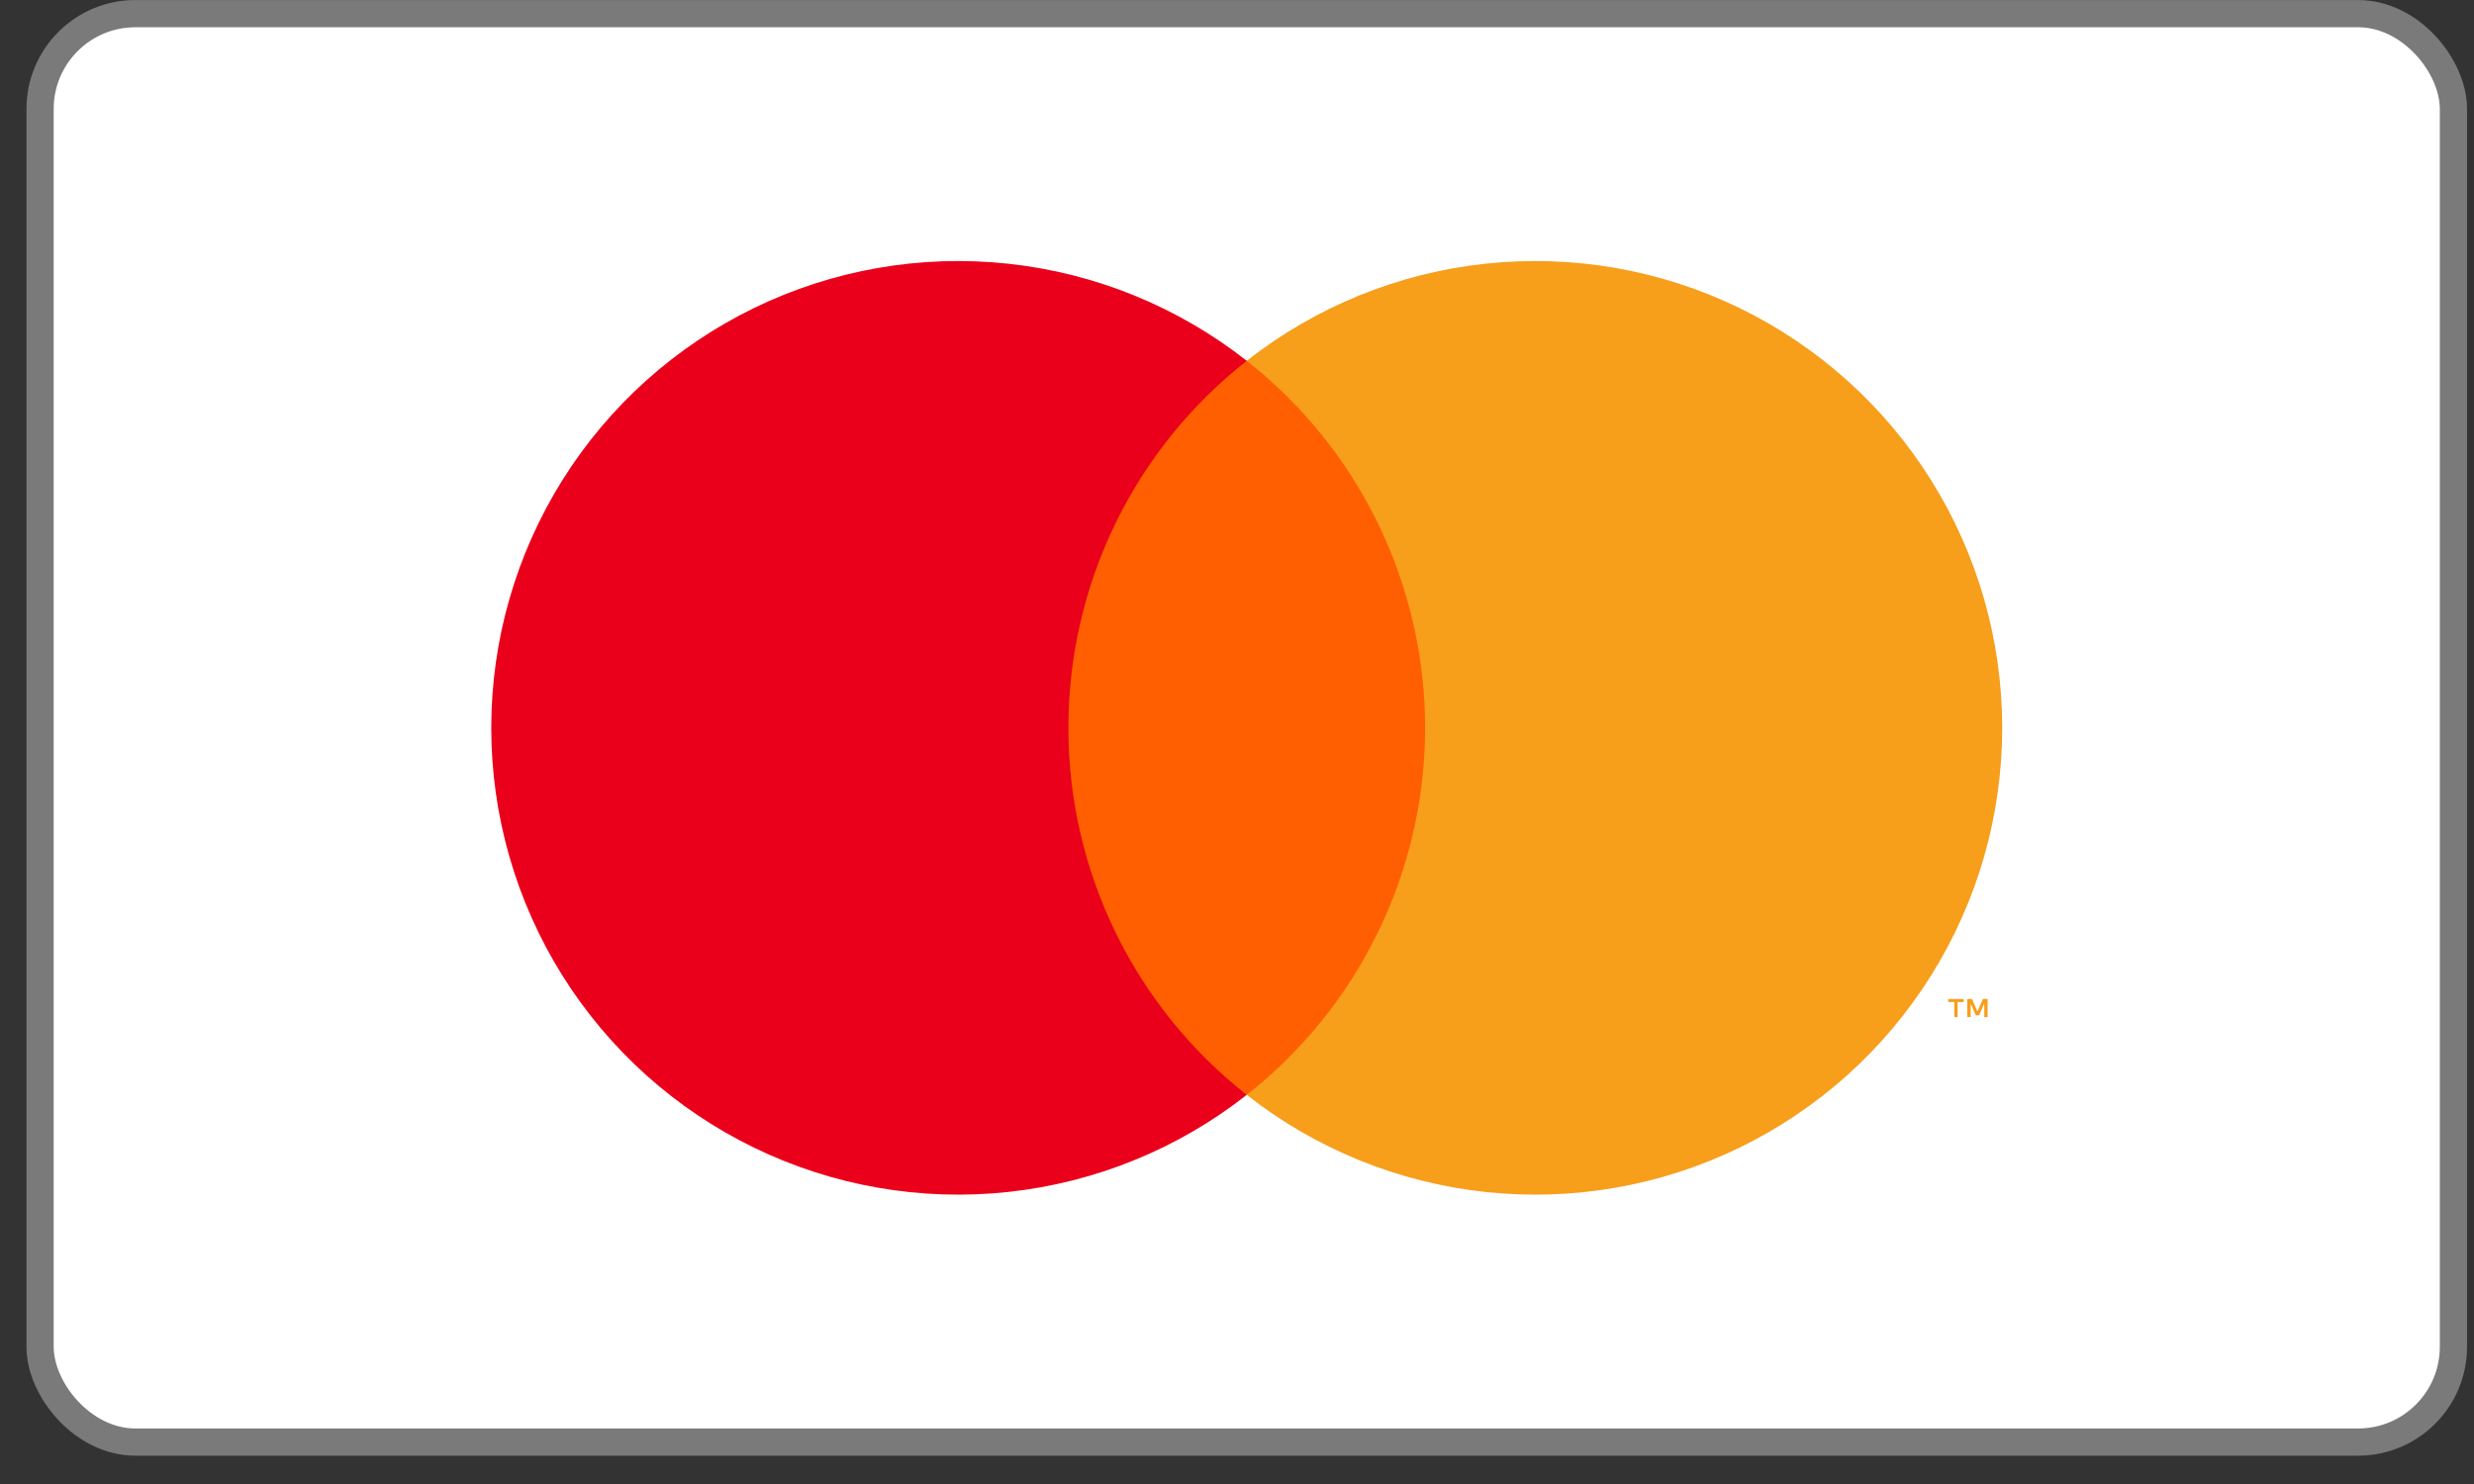
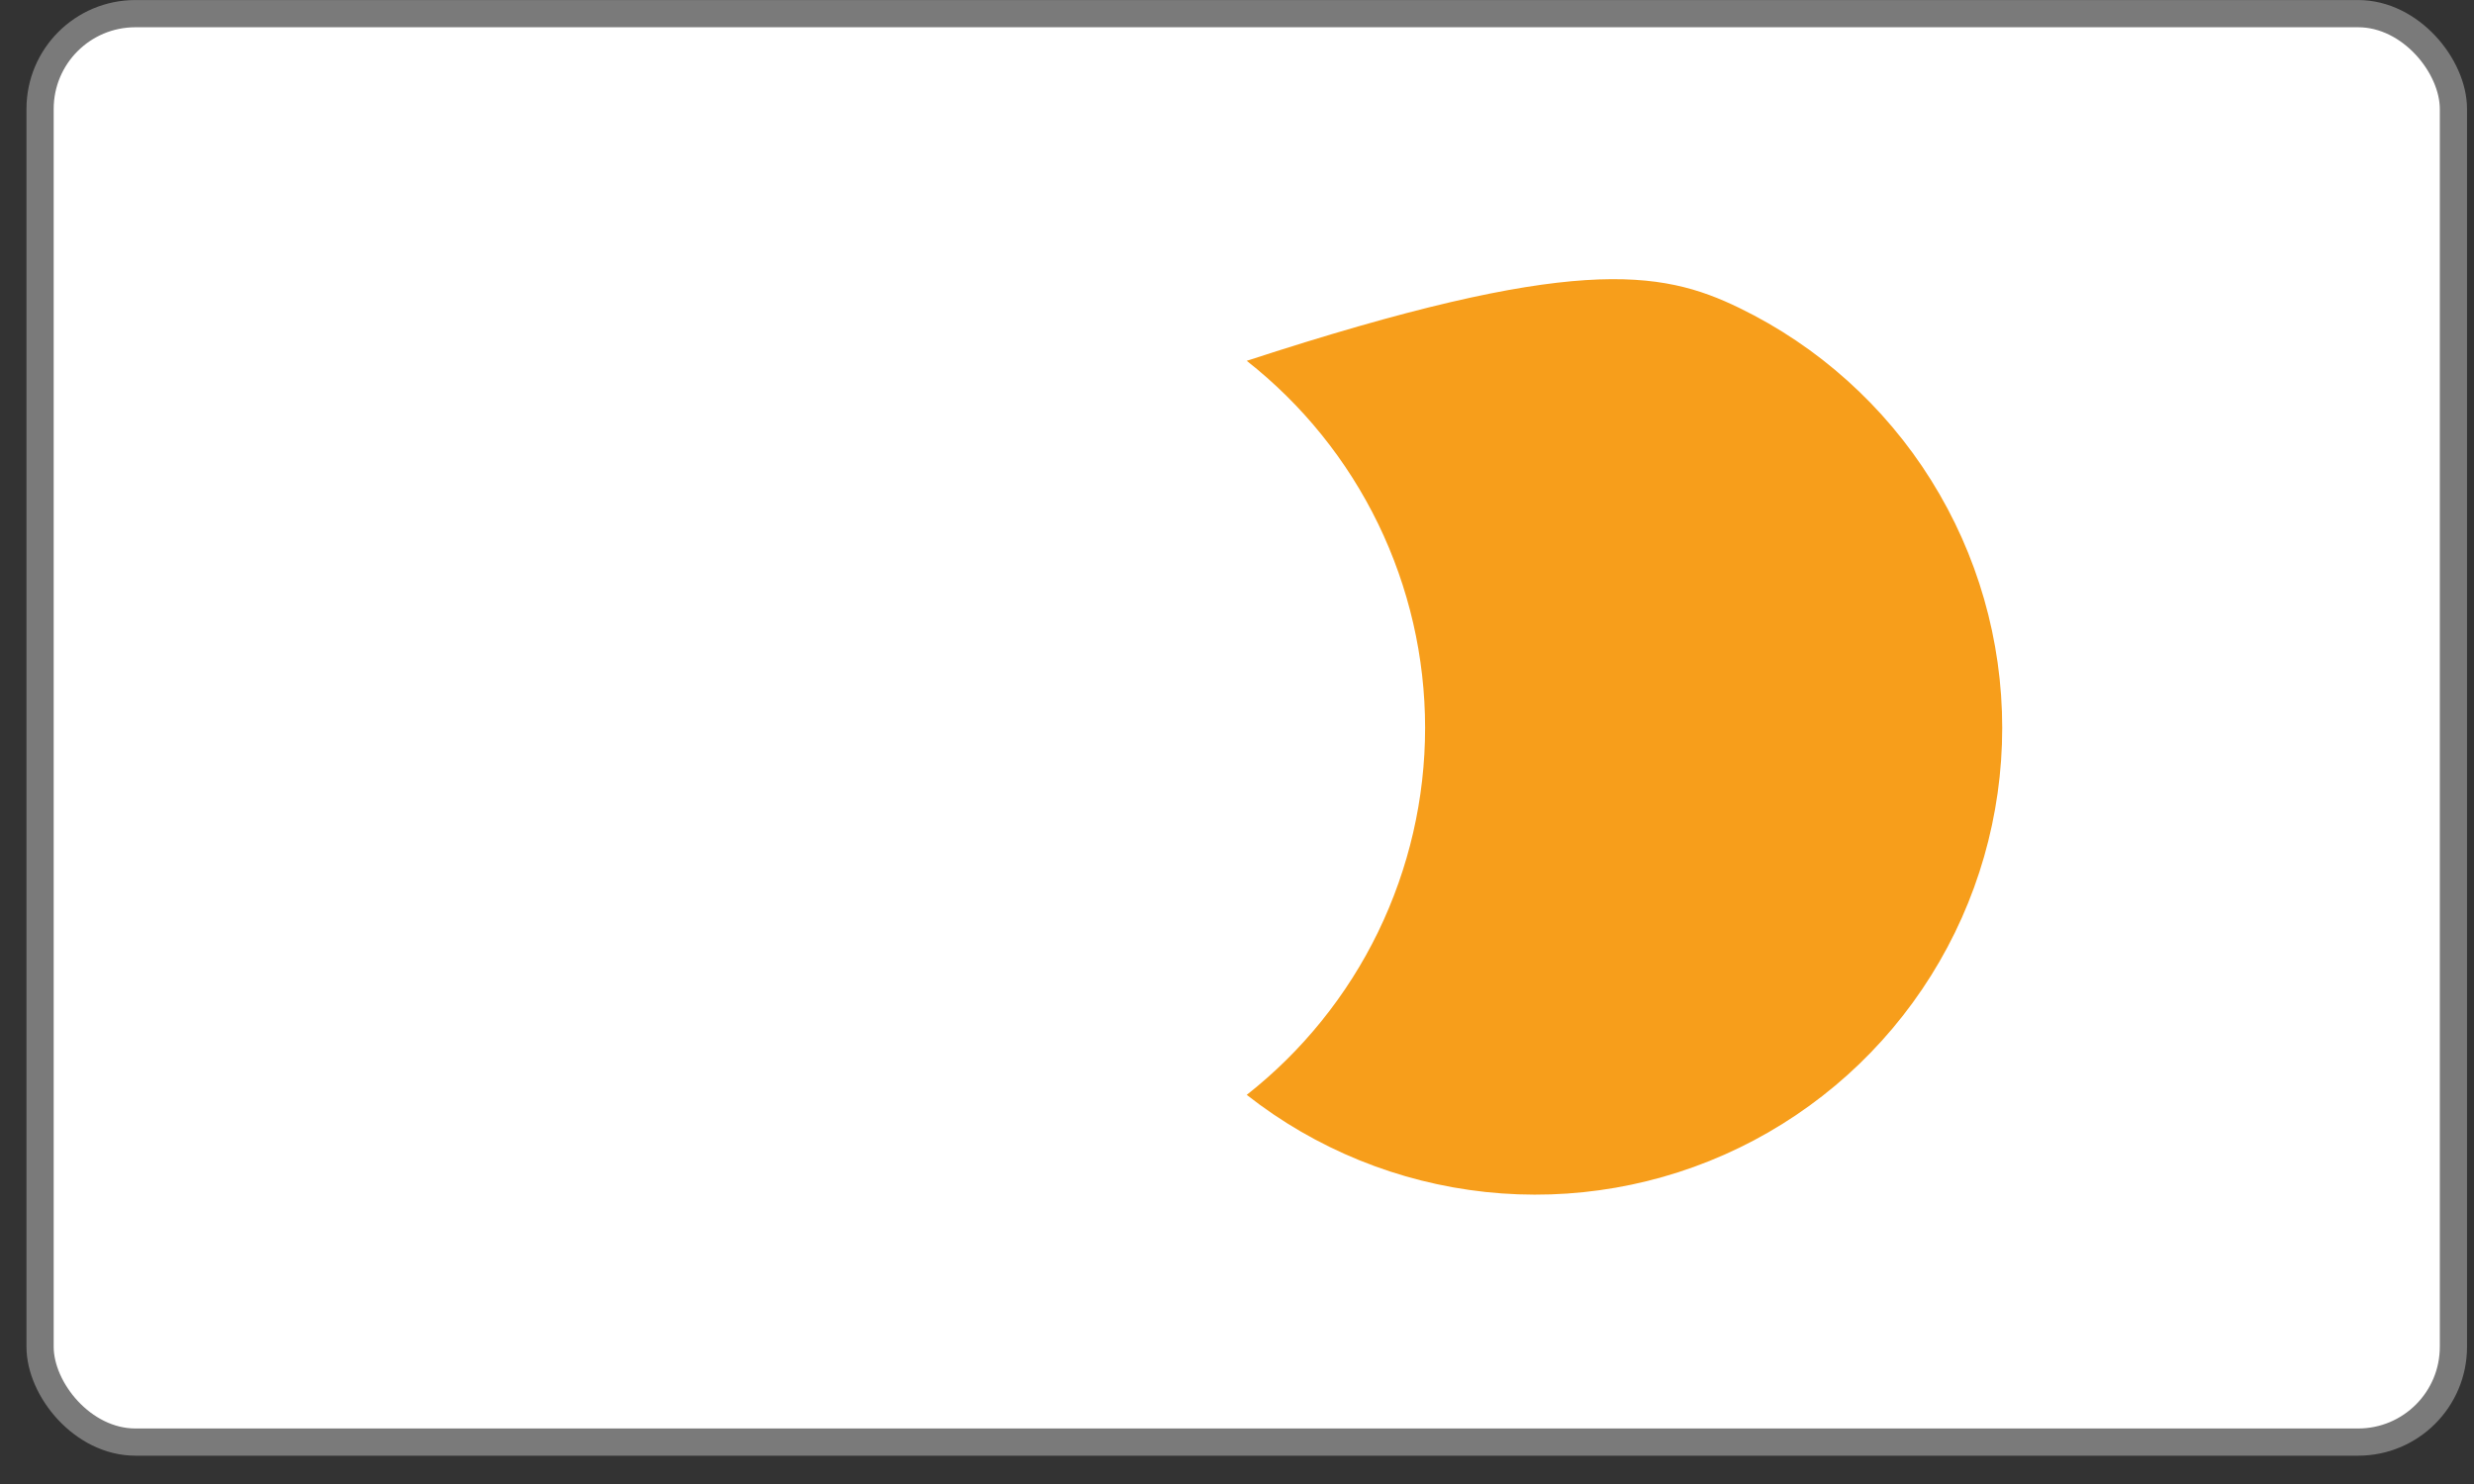
<svg xmlns="http://www.w3.org/2000/svg" width="60" height="36" viewBox="0 0 60 36" fill="none">
  <rect x="0" y="0" width="60" height="36" fill="#333333" stroke="none" />
  <rect x="0.972" y="0.331" width="58.529" height="34.652" rx="2.311" fill="white" stroke="#7A7A7A" stroke-width="0.66" />
-   <path d="M35.192 8.753H25.283V26.559H35.192V8.753Z" fill="#FF5F00" />
-   <path d="M25.911 17.657C25.91 15.942 26.298 14.249 27.048 12.706C27.797 11.164 28.888 9.812 30.237 8.753C28.566 7.44 26.56 6.623 24.447 6.397C22.334 6.17 20.2 6.542 18.289 7.471C16.378 8.4 14.767 9.847 13.639 11.648C12.512 13.45 11.914 15.532 11.914 17.657C11.914 19.781 12.512 21.863 13.639 23.665C14.767 25.466 16.378 26.913 18.289 27.842C20.2 28.771 22.334 29.143 24.447 28.916C26.56 28.689 28.566 27.873 30.237 26.56C28.888 25.501 27.797 24.149 27.048 22.607C26.299 21.064 25.91 19.371 25.911 17.657Z" fill="#EB001B" />
-   <path d="M48.558 17.657C48.558 19.781 47.961 21.863 46.833 23.665C45.706 25.466 44.095 26.913 42.184 27.842C40.273 28.771 38.139 29.143 36.026 28.916C33.913 28.689 31.907 27.873 30.236 26.56C31.584 25.5 32.674 24.148 33.423 22.606C34.172 21.063 34.562 19.371 34.562 17.657C34.562 15.942 34.172 14.25 33.423 12.707C32.674 11.165 31.584 9.813 30.236 8.753C31.907 7.44 33.913 6.623 36.026 6.397C38.139 6.17 40.273 6.542 42.184 7.471C44.095 8.4 45.706 9.847 46.833 11.648C47.961 13.45 48.558 15.532 48.558 17.657Z" fill="#F79E1B" />
-   <path d="M47.477 24.673V24.309H47.624V24.235H47.25V24.309H47.397V24.673H47.477ZM48.204 24.673V24.234H48.089L47.957 24.536L47.825 24.234H47.711V24.673H47.792V24.342L47.915 24.628H47.999L48.123 24.341V24.673H48.204Z" fill="#F79E1B" />
+   <path d="M48.558 17.657C48.558 19.781 47.961 21.863 46.833 23.665C45.706 25.466 44.095 26.913 42.184 27.842C40.273 28.771 38.139 29.143 36.026 28.916C33.913 28.689 31.907 27.873 30.236 26.56C31.584 25.5 32.674 24.148 33.423 22.606C34.172 21.063 34.562 19.371 34.562 17.657C34.562 15.942 34.172 14.25 33.423 12.707C32.674 11.165 31.584 9.813 30.236 8.753C38.139 6.17 40.273 6.542 42.184 7.471C44.095 8.4 45.706 9.847 46.833 11.648C47.961 13.45 48.558 15.532 48.558 17.657Z" fill="#F79E1B" />
</svg>